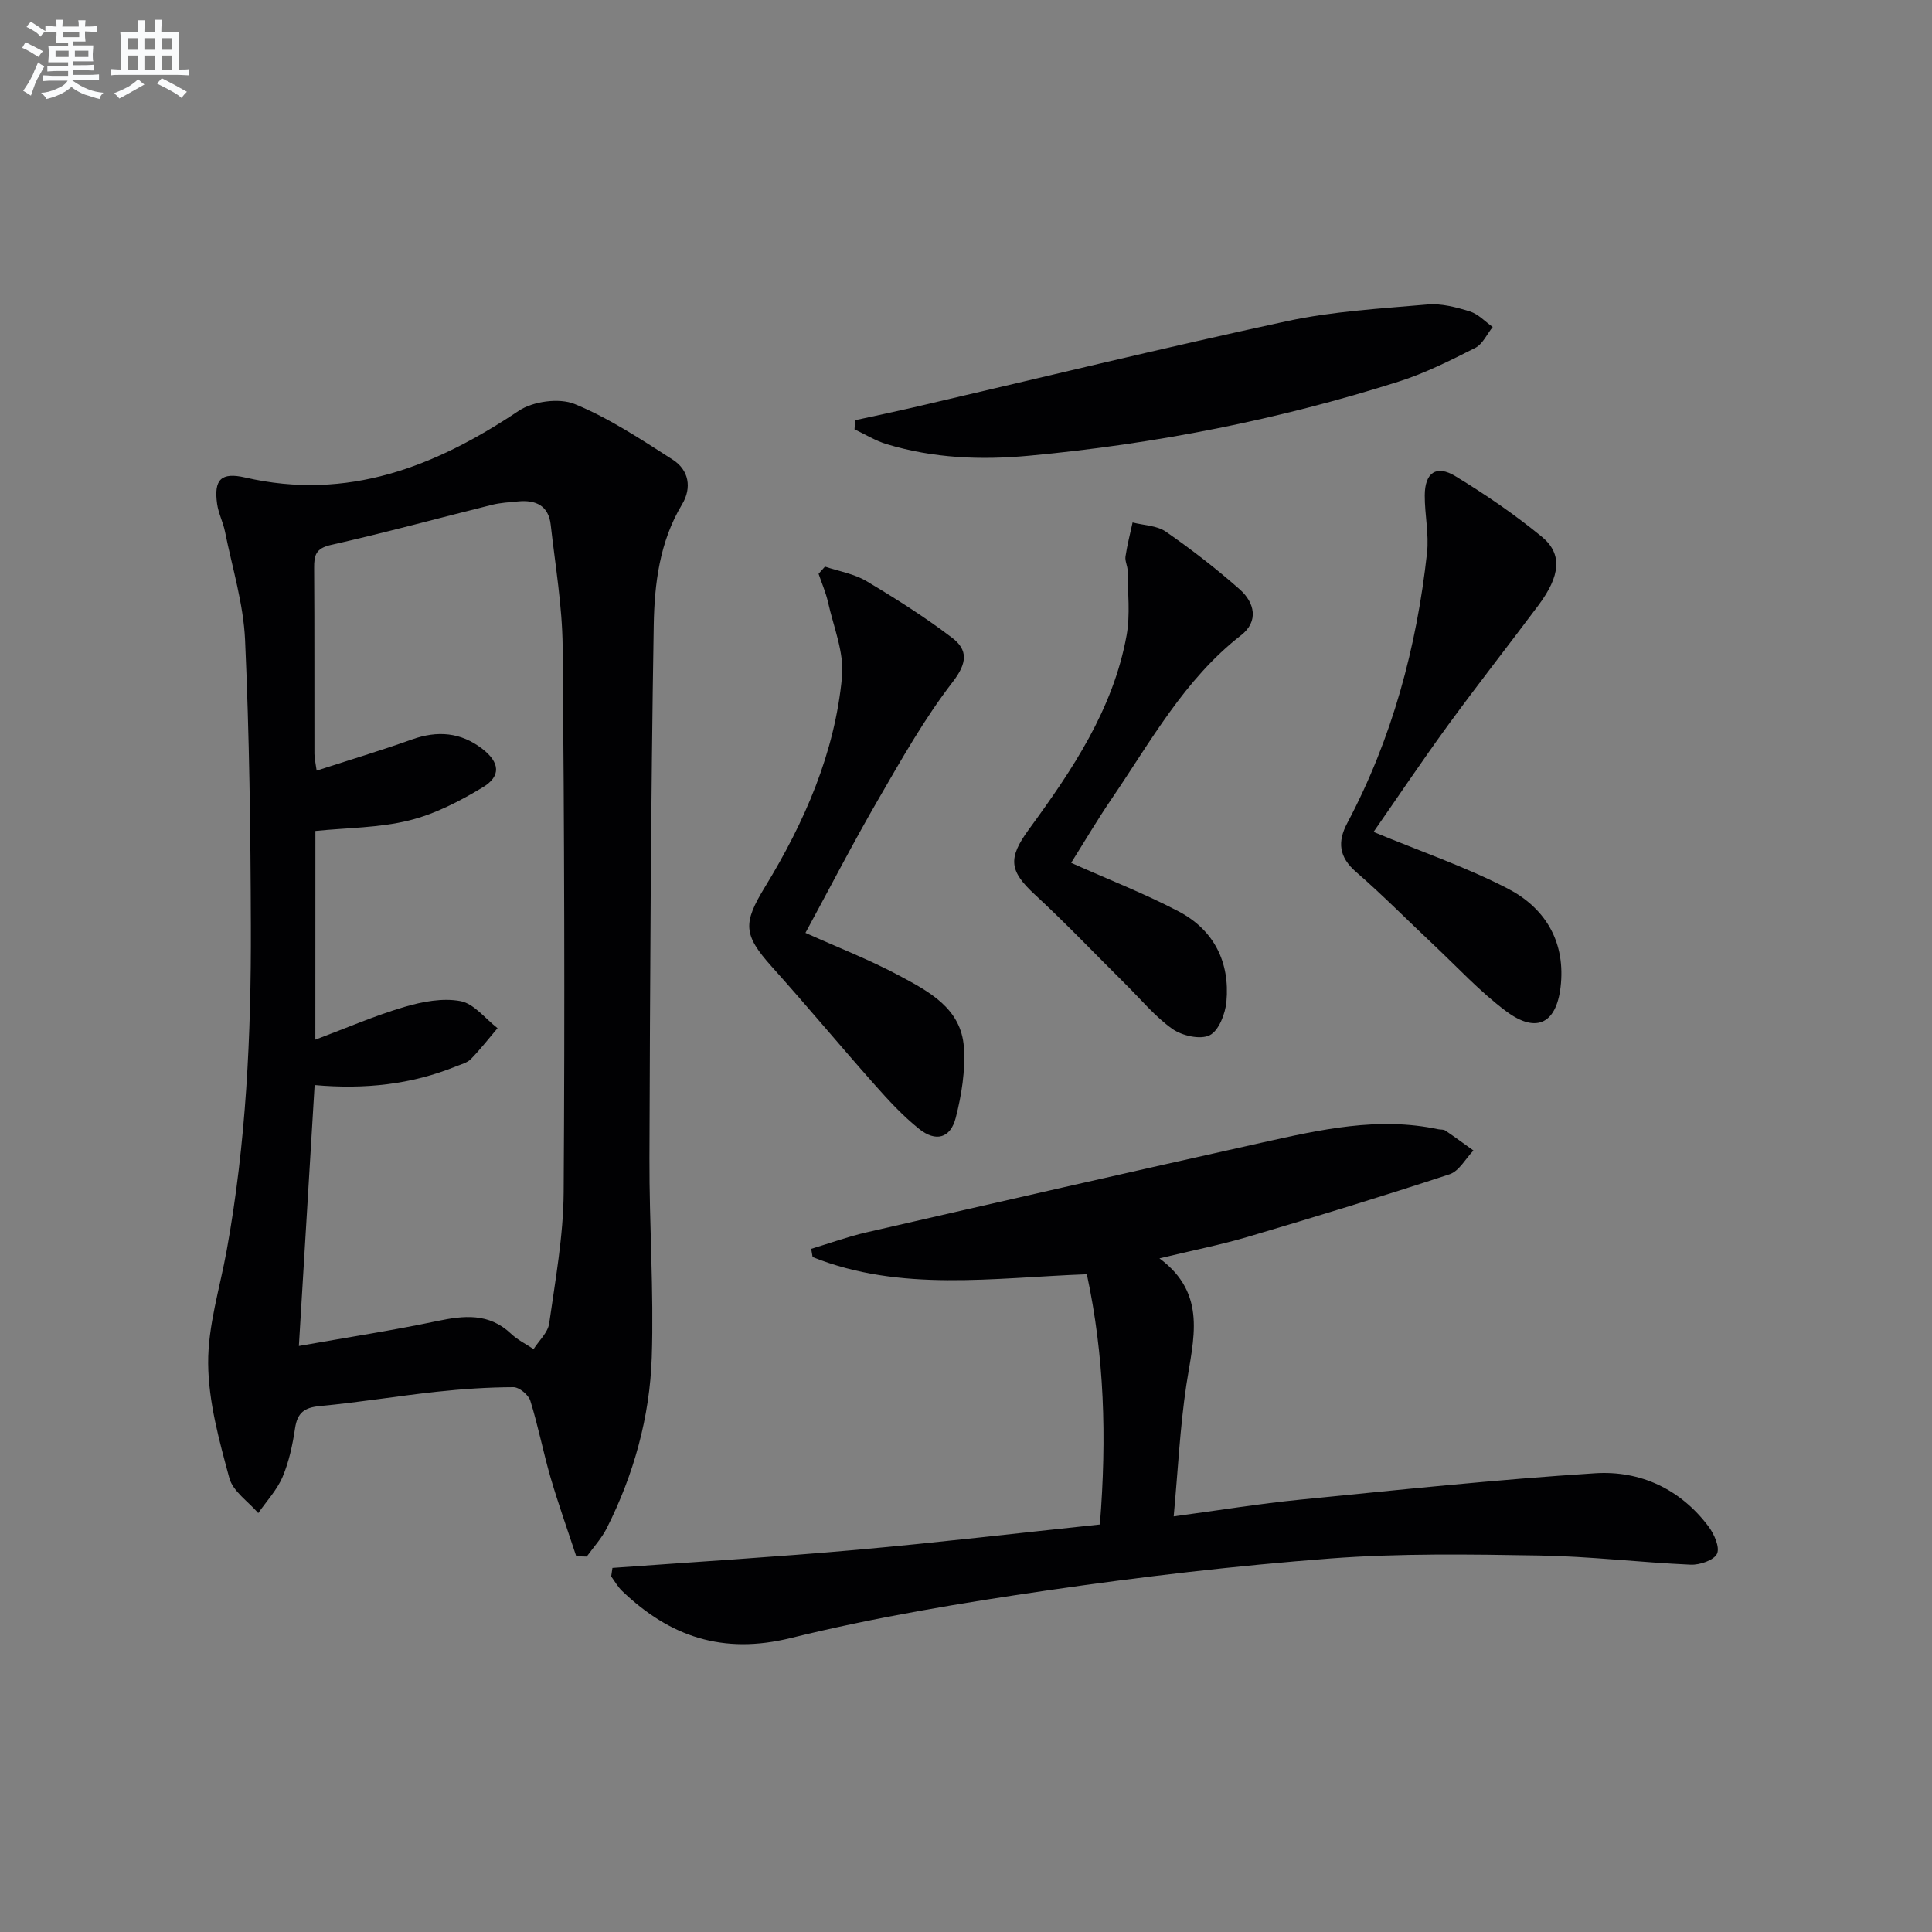
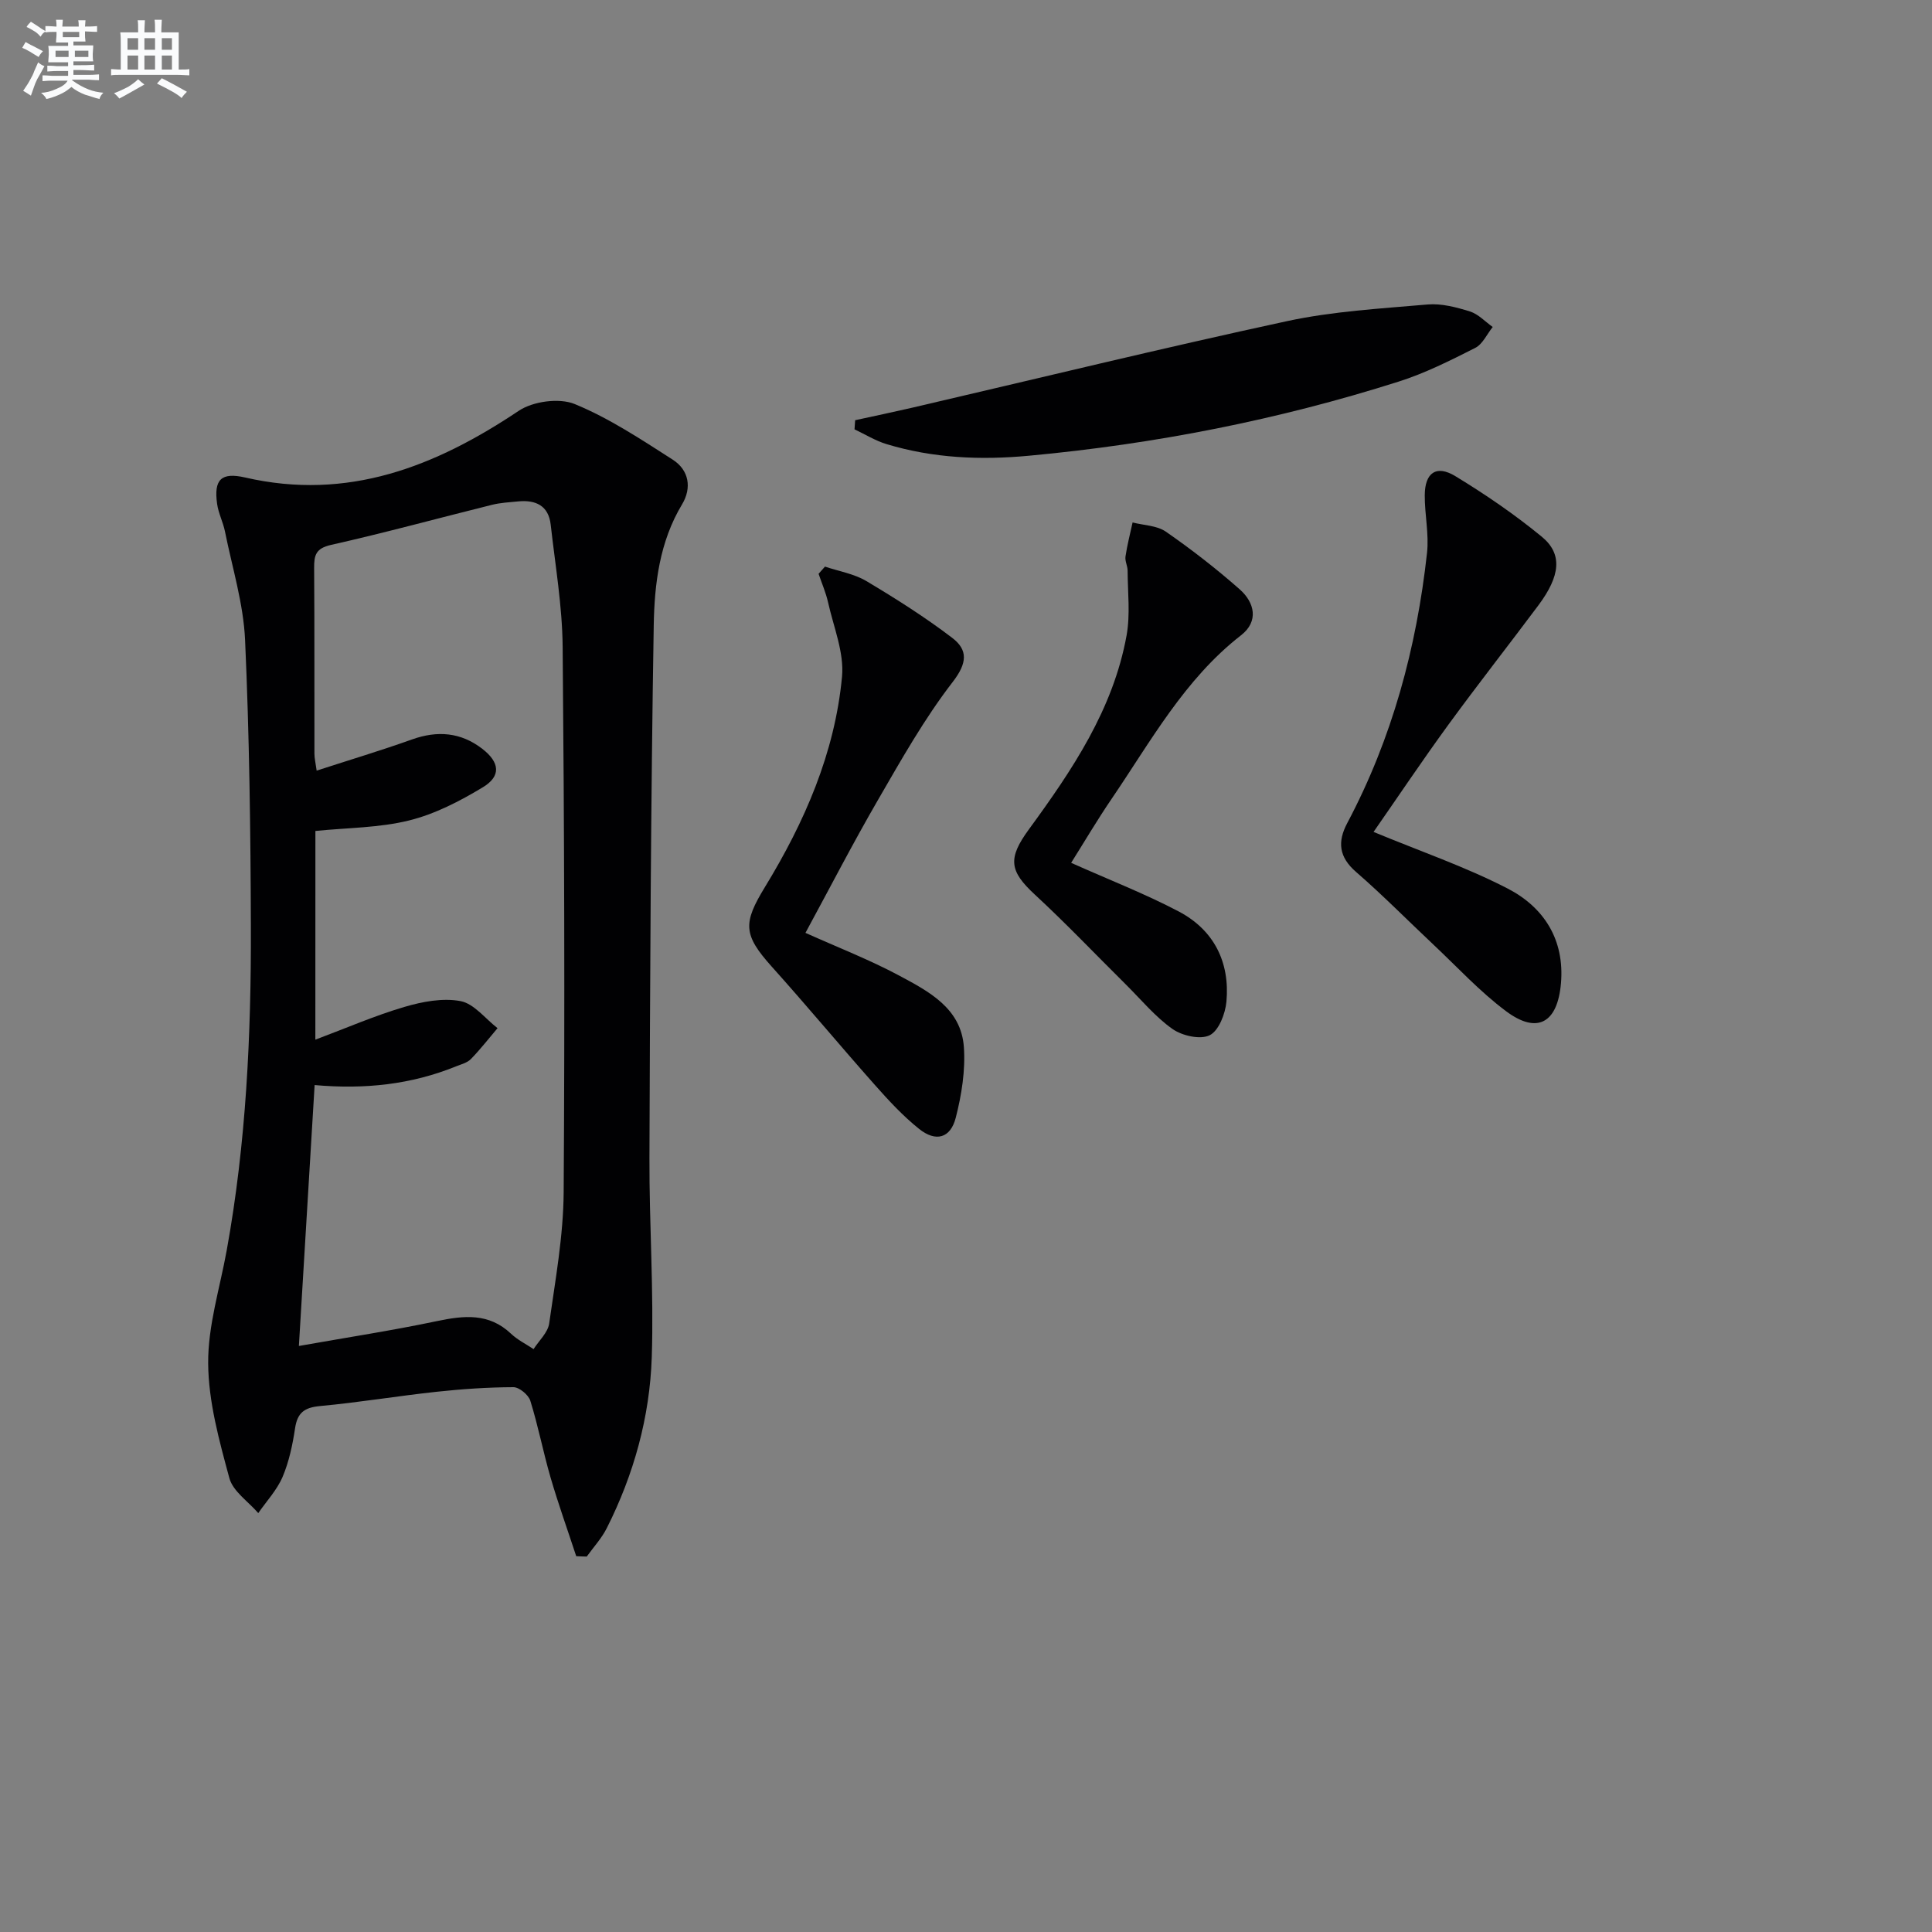
<svg xmlns="http://www.w3.org/2000/svg" enable-background="new 0 0 400 400" viewBox="0 0 400 400">
  <rect x="0" y="0" width="400" height="400" fill="#808080" stroke="none" />
  <g fill="#010103">
    <path d="m119.3 322.19c-1.78-5.42-3.71-10.8-5.31-16.28-1.53-5.26-2.56-10.66-4.19-15.89-.38-1.23-2.3-2.82-3.5-2.82-5.3.02-10.62.38-15.89.95-8.07.87-16.09 2.21-24.17 2.96-3.22.3-4.67 1.38-5.15 4.59-.51 3.43-1.25 6.93-2.59 10.09-1.16 2.71-3.31 5-5.03 7.48-2.06-2.39-5.23-4.49-5.98-7.23-2.1-7.76-4.33-15.79-4.39-23.73-.07-7.81 2.43-15.64 3.84-23.45 4.02-22.16 5.07-44.55 5-66.99-.06-19.8-.31-39.61-1.2-59.38-.34-7.53-2.66-14.97-4.16-22.44-.39-1.94-1.36-3.78-1.63-5.73-.71-5.04.84-6.6 5.8-5.46 21.23 4.89 39.34-2.22 56.64-13.8 2.96-1.98 8.38-2.72 11.59-1.41 7.14 2.93 13.73 7.31 20.29 11.51 3.37 2.15 4.01 5.83 1.94 9.27-4.66 7.74-5.71 16.45-5.86 24.99-.61 36.77-.76 73.55-.89 110.33-.05 13.76.93 27.54.48 41.27-.41 12.35-3.71 24.25-9.31 35.36-1.07 2.12-2.75 3.94-4.15 5.89-.73-.01-1.46-.04-2.18-.08zm-54.01-106.94c6.35-2.38 12.27-4.96 18.41-6.77 3.72-1.1 7.96-1.91 11.65-1.21 2.8.53 5.12 3.64 7.66 5.6-1.83 2.15-3.56 4.39-5.52 6.4-.76.78-2.03 1.08-3.1 1.52-9.23 3.74-18.85 4.79-29.25 3.86-1.07 17.74-2.12 35.23-3.26 54.02 10.1-1.79 19.37-3.21 28.54-5.14 5.62-1.18 10.79-1.75 15.39 2.61 1.35 1.28 3.09 2.13 4.66 3.18 1.12-1.76 2.96-3.42 3.23-5.3 1.28-9.03 2.94-18.12 3-27.2.25-37.65.13-75.3-.21-112.95-.08-8.42-1.53-16.82-2.47-25.22-.44-3.97-3.1-5.19-6.74-4.84-1.82.18-3.67.27-5.43.71-11.11 2.76-22.16 5.79-33.33 8.3-3.13.71-3.5 2.12-3.48 4.75.09 12.83.03 25.66.06 38.49 0 .92.23 1.83.46 3.49 6.86-2.23 13.35-4.17 19.72-6.45 5.29-1.89 10.13-1.5 14.58 1.94 3.61 2.79 3.94 5.65.1 7.96-4.76 2.88-9.93 5.55-15.28 6.87-6.18 1.53-12.75 1.5-19.38 2.17-.01 14.15-.01 28.4-.01 43.21z" />
-     <path d="m227.72 315.63c1.45-18.12.92-34.93-2.7-51.81-19.41.72-38.52 3.75-56.78-3.56-.1-.57-.19-1.13-.29-1.7 3.81-1.15 7.56-2.52 11.43-3.41 27.31-6.27 54.62-12.51 81.97-18.6 11.99-2.67 24.02-5.4 36.43-2.75.49.1 1.09.01 1.46.27 1.97 1.33 3.89 2.75 5.82 4.13-1.63 1.69-2.97 4.27-4.94 4.92-13.83 4.55-27.77 8.81-41.73 12.94-5.71 1.69-11.59 2.84-18.34 4.47 9.99 7.38 6.99 16.79 5.57 26.21-1.32 8.8-1.74 17.74-2.62 27.21 9.26-1.24 17.73-2.63 26.25-3.47 20.32-2.01 40.64-4.16 61.01-5.46 9.33-.59 17.63 3.26 23.46 11.01 1.17 1.56 2.39 4.3 1.77 5.65-.63 1.35-3.57 2.35-5.45 2.27-10.45-.46-20.88-1.73-31.33-1.9-14.44-.24-28.95-.47-43.32.62-19.52 1.49-39.01 3.76-58.38 6.58-17.86 2.6-35.75 5.56-53.26 9.88-14.1 3.48-25.06-.26-34.96-9.75-.89-.85-1.51-1.99-2.25-3 .09-.59.17-1.18.26-1.76 16.87-1.23 33.75-2.25 50.6-3.75 16.81-1.5 33.57-3.48 50.32-5.24z" />
    <path d="m170.8 117.31c2.88.97 6.03 1.48 8.58 3 6.09 3.63 12.12 7.45 17.75 11.74 3.31 2.51 3.14 5.23.12 9.14-5.85 7.58-10.62 16.04-15.44 24.37-5.23 9.02-10.01 18.3-15.05 27.58 6.79 3.05 13.29 5.57 19.38 8.83 6.13 3.28 12.86 6.77 13.42 14.82.34 4.83-.47 9.9-1.68 14.62-1.09 4.26-4.13 5.09-7.6 2.31-3.35-2.68-6.32-5.9-9.18-9.13-7.17-8.08-14.08-16.4-21.3-24.44-5.97-6.65-5.98-9.03-1.42-16.51 8.19-13.41 14.47-27.75 15.95-43.53.47-5.01-1.75-10.29-2.89-15.41-.45-2.01-1.3-3.94-1.96-5.9.44-.5.88-1 1.32-1.49z" />
    <path d="m284.38 172.24c9.61 3.99 19.02 7.21 27.76 11.72 7.51 3.88 11.82 10.58 11.04 19.63-.71 8.21-4.91 10.6-11.39 5.75-5.42-4.05-10.08-9.13-15.04-13.79-5.33-5.01-10.47-10.23-15.99-15.02-3.56-3.09-3.89-6.24-1.82-10.13 9.29-17.52 14.35-36.32 16.51-55.93.43-3.9-.49-7.94-.47-11.91.02-4.69 2.38-6.38 6.33-3.98 6.22 3.78 12.29 7.93 17.91 12.55 4.34 3.57 3.83 8.11-.71 14.19-6.17 8.26-12.54 16.37-18.62 24.7-5.44 7.46-10.58 15.14-15.51 22.22z" />
    <path d="m177.05 87c3.95-.86 7.91-1.69 11.85-2.6 25.85-6.01 51.63-12.31 77.56-17.91 9.51-2.05 19.38-2.6 29.11-3.45 2.87-.25 5.94.57 8.75 1.44 1.74.54 3.16 2.11 4.73 3.22-1.19 1.48-2.08 3.55-3.62 4.33-5.16 2.61-10.4 5.25-15.9 6.99-24.9 7.91-50.4 12.91-76.45 15.33-10.07.94-19.88.52-29.53-2.4-2.31-.7-4.43-2.02-6.63-3.06.04-.62.09-1.25.13-1.89z" />
    <path d="m221.77 178.64c7.84 3.51 15.28 6.39 22.29 10.08 7.28 3.84 10.6 10.49 9.86 18.66-.23 2.5-1.58 6.01-3.46 6.95-1.94.97-5.7.12-7.71-1.29-3.61-2.55-6.52-6.11-9.7-9.26-6.25-6.19-12.32-12.58-18.78-18.55-5.31-4.91-5.65-7.49-1.25-13.52 8.96-12.26 17.46-24.85 20.23-40.17.78-4.33.23-8.92.21-13.39 0-.98-.58-2-.44-2.93.35-2.37.96-4.7 1.47-7.05 2.32.6 5.03.62 6.88 1.9 5.31 3.68 10.45 7.67 15.29 11.94 3.11 2.74 3.99 6.63.29 9.51-11.73 9.13-18.68 21.95-26.8 33.87-2.98 4.37-5.67 8.94-8.38 13.25z" />
  </g>
  <path d="m6.8 9.5c.6.3 1.3.7 2.1 1.1-.4.4-.7.8-.9 1.2-.7-.4-1.3-.8-1.8-1.1s-1.1-.6-1.6-.8c.2-.4.5-.8.7-1.2.4.2.8.5 1.5.8zm.9 6.9c-.3.6-.5 1.1-.7 1.7s-.4 1.1-.6 1.7c-.6-.4-1.1-.7-1.6-1 .7-1 1.2-1.8 1.5-2.4.3-.5.6-1.1.8-1.7.3-.6.5-1.2.8-1.8.3.3.8.6 1.3.8-.7 1.3-1.2 2.2-1.5 2.7zm.1-11c.4.3 1 .7 1.7 1.1-.5.2-.8.6-1.1 1.1-.5-.6-1-1-1.4-1.2s-.9-.6-1.5-.8c.2-.4.5-.7.9-1.1.5.3.9.6 1.4.9zm10.5 13.1c1 .4 2 .6 3.1.7-.4.4-.7.8-.8 1.3-.9-.2-1.9-.6-3-.9-1-.4-2-.9-2.8-1.6-.5.4-1.1.9-1.9 1.3s-1.9.9-3.3 1.2c-.1-.3-.5-.8-1.1-1.3 1 0 2.1-.3 3.2-.8 1.2-.5 1.9-1 2.3-1.7h-3.2c-.4 0-1 0-2 .1v-1.2c1 0 1.7.1 2 .1h3.3v-1h-2.3c-.2 0-.9 0-2 .1v-1.2c1.2 0 1.9.1 2 .1h2.3v-.8h-4.1c0-.7.1-1.2.1-1.6 0-.5 0-1.1-.1-1.8h4.1v-.7h-2.5c0-.6.1-1.1.1-1.6v-.6h-.5c-.4 0-1 0-1.8.1v-1.3c1.2 0 1.9.1 2.1.1h.2c0-.3 0-.8-.1-1.4h1.4c0 .6-.1 1-.1 1.4h3.4c0-.4 0-.8-.1-1.3h1.5c0 .4-.1.9-.1 1.3.7 0 1.5 0 2.5-.1v1.2c-1 0-1.8-.1-2.5-.1v.6c0 .3 0 .8.1 1.5h-2.5v.8h4.1c0 .8-.1 1.3-.1 1.8s0 1 .1 1.5h-4.1v.8h1.4c.8 0 1.8 0 2.9-.1v1.2c-1 0-1.9-.1-2.8-.1h-1.5v1h3.2c.3 0 1 0 2.1-.1v1.2c-1.1 0-1.8-.1-2.1-.1h-3.4l-.1.1c1.4 1 2.4 1.5 3.4 1.9zm-4.1-6.7v-1.3h-2.7v1.3zm2.2-4.1v-1.1h-3.4v1.1zm1.9 4.1v-1.3h-2.8v1.3z" fill="#fafbfc" />
  <path d="m37 6.7v2.3 5.4c1 0 1.8 0 2.2-.1v1.3c-.6 0-1.5-.1-2.5-.1h-11.9c-.7 0-1.3 0-1.8.1v-1.3c.5 0 1.1.1 2 .1v-5.2c0-1 0-1.8-.1-2.5h3.7c0-1.3 0-2.1-.1-2.5h1.5c0 .4-.1 1.3-.1 2.5h2.2c0-1.2 0-2.1-.1-2.6h1.5c0 .4-.1 1.3-.1 2.6zm-12.3 13.7c-.3-.4-.7-.8-1.1-1.1 1.1-.4 2.1-.9 2.9-1.3.8-.5 1.5-1 2.1-1.6.4.4.9.8 1.3 1.1-2.5 1.4-4.2 2.4-5.2 2.9zm3.9-10.1v-2.4h-2.2v2.4zm0 4.1v-2.9h-2.2v2.9zm3.5-4.1v-2.4h-2.2v2.4zm0 4.1v-2.9h-2.2v2.9zm.4 2.9 1-1.1c.6.3 1.4.7 2.5 1.3s2 1.1 2.7 1.5c-.4.4-.8.8-1.1 1.3-.8-.8-2.5-1.7-5.1-3zm3.1-7v-2.4h-2.1v2.4zm0 4.1v-2.9h-2.1v2.9z" fill="#fafbfc" />
</svg>